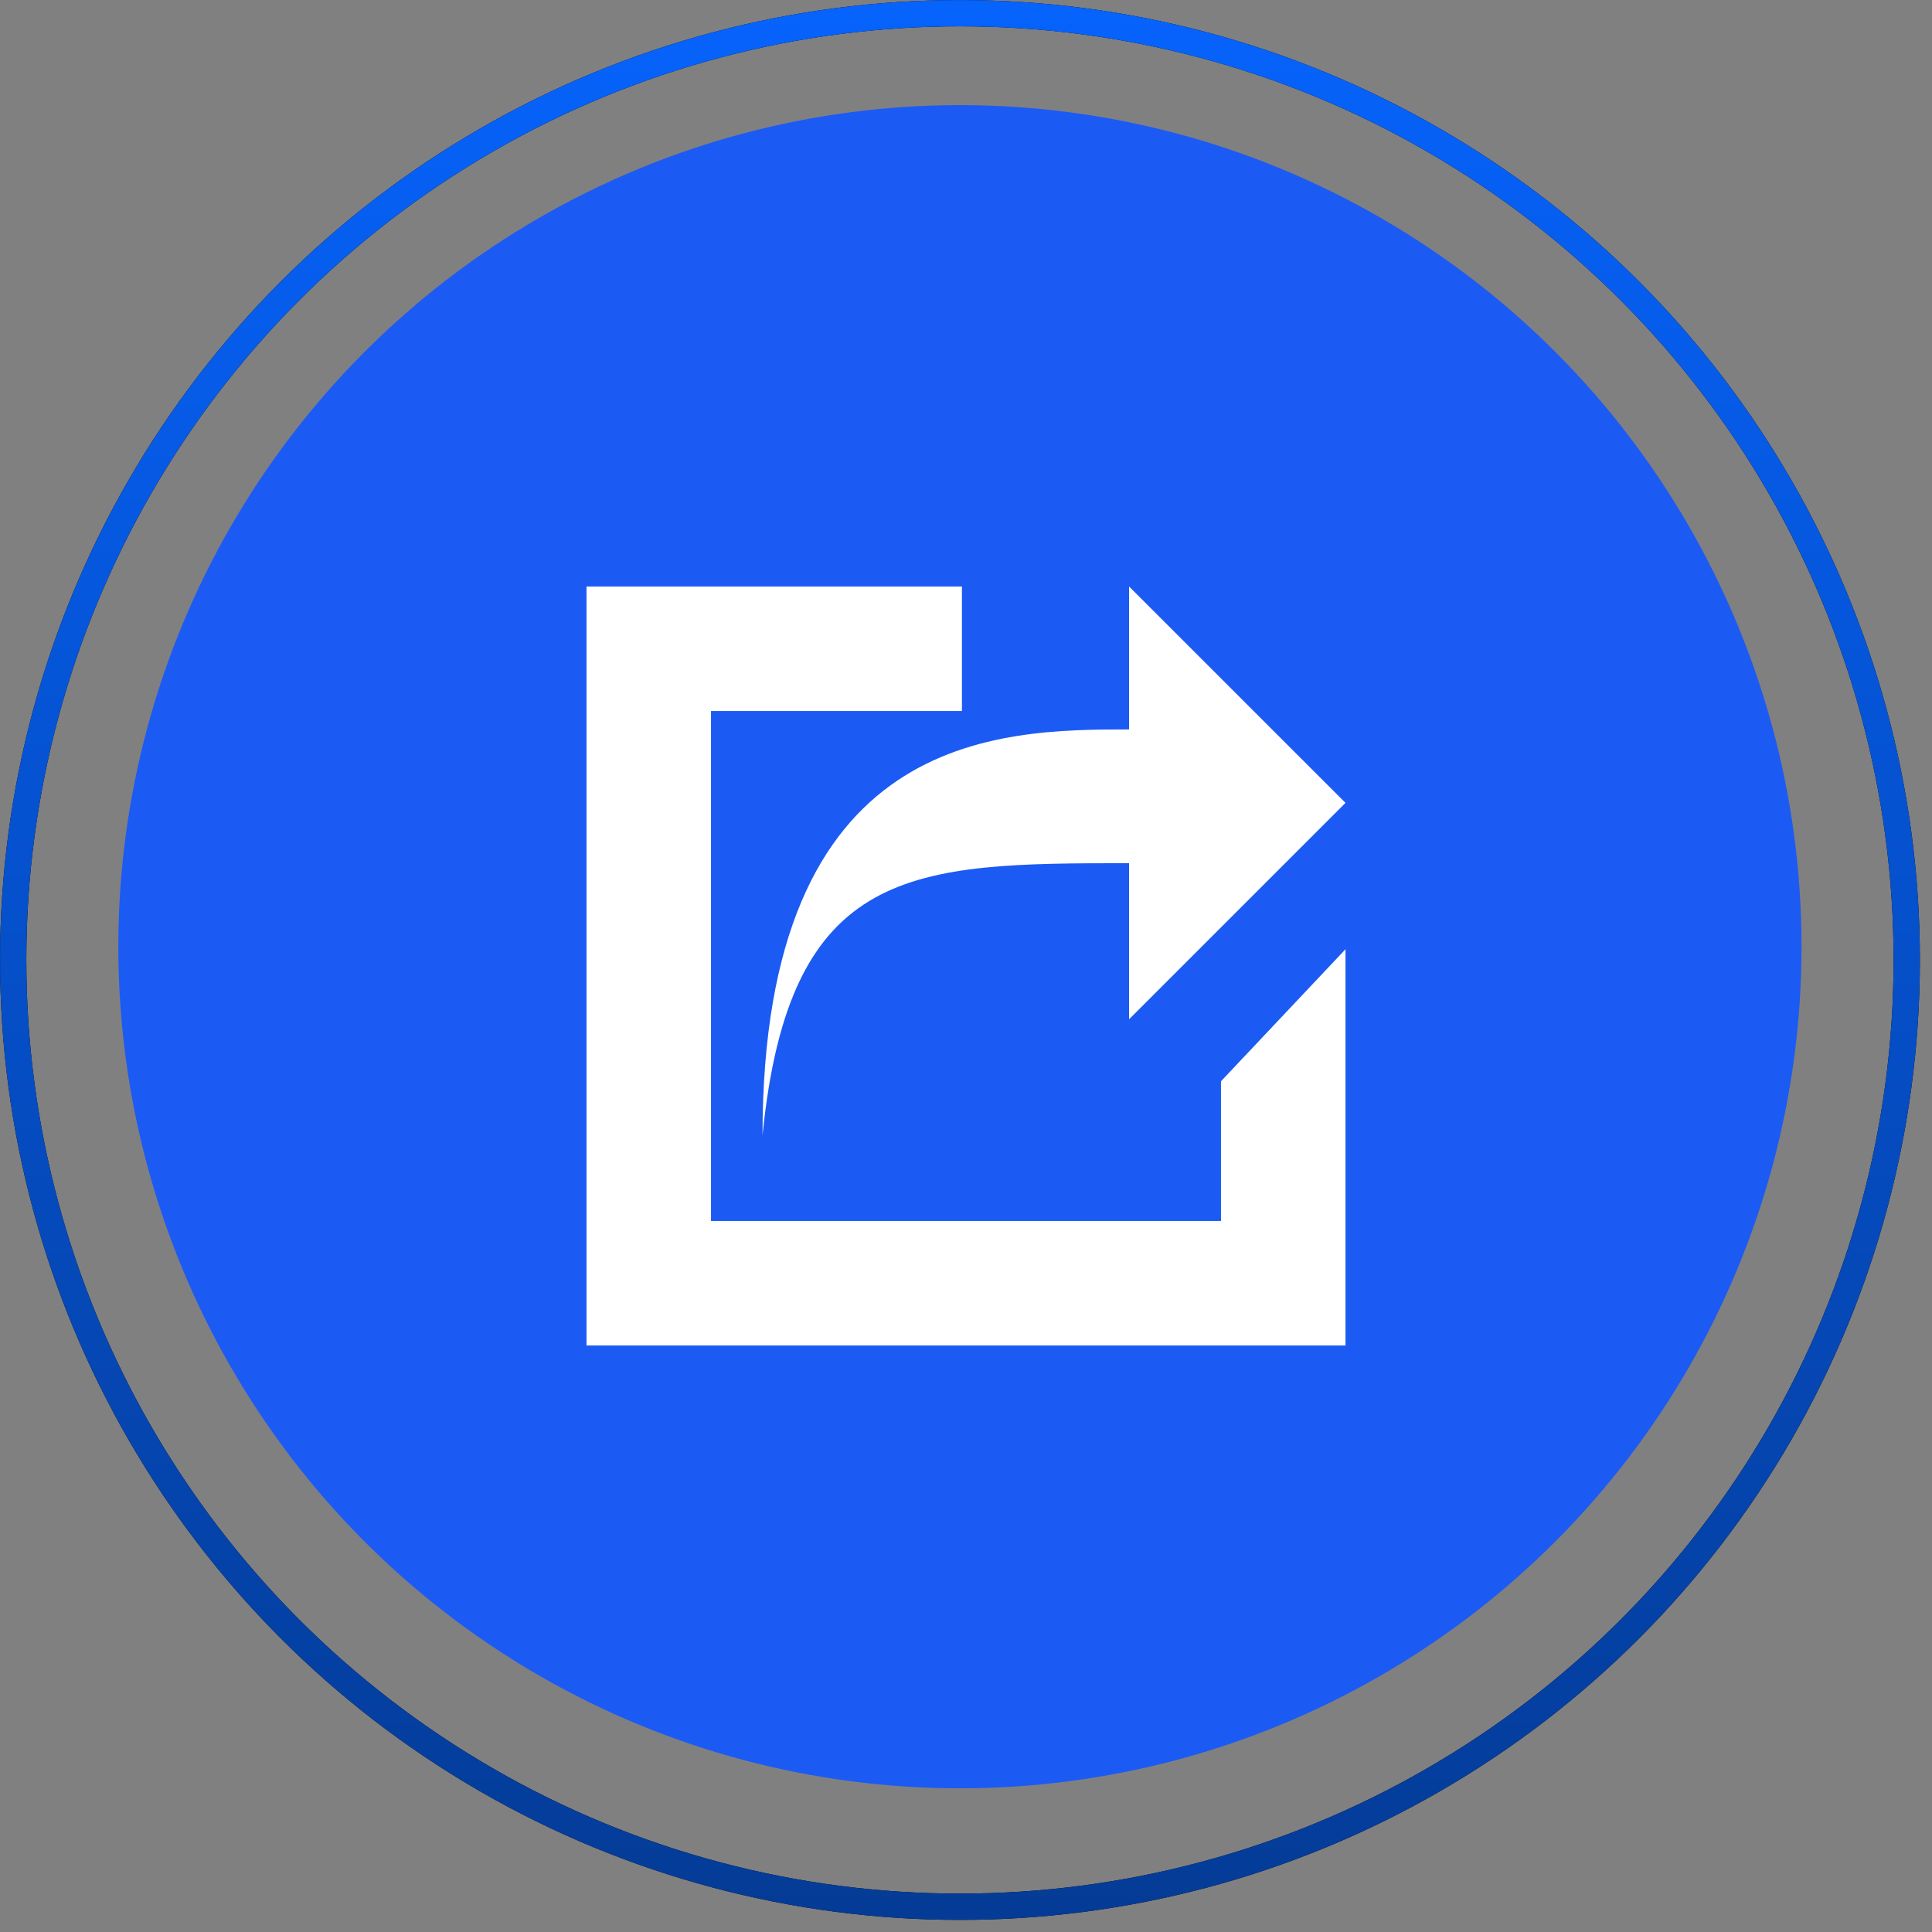
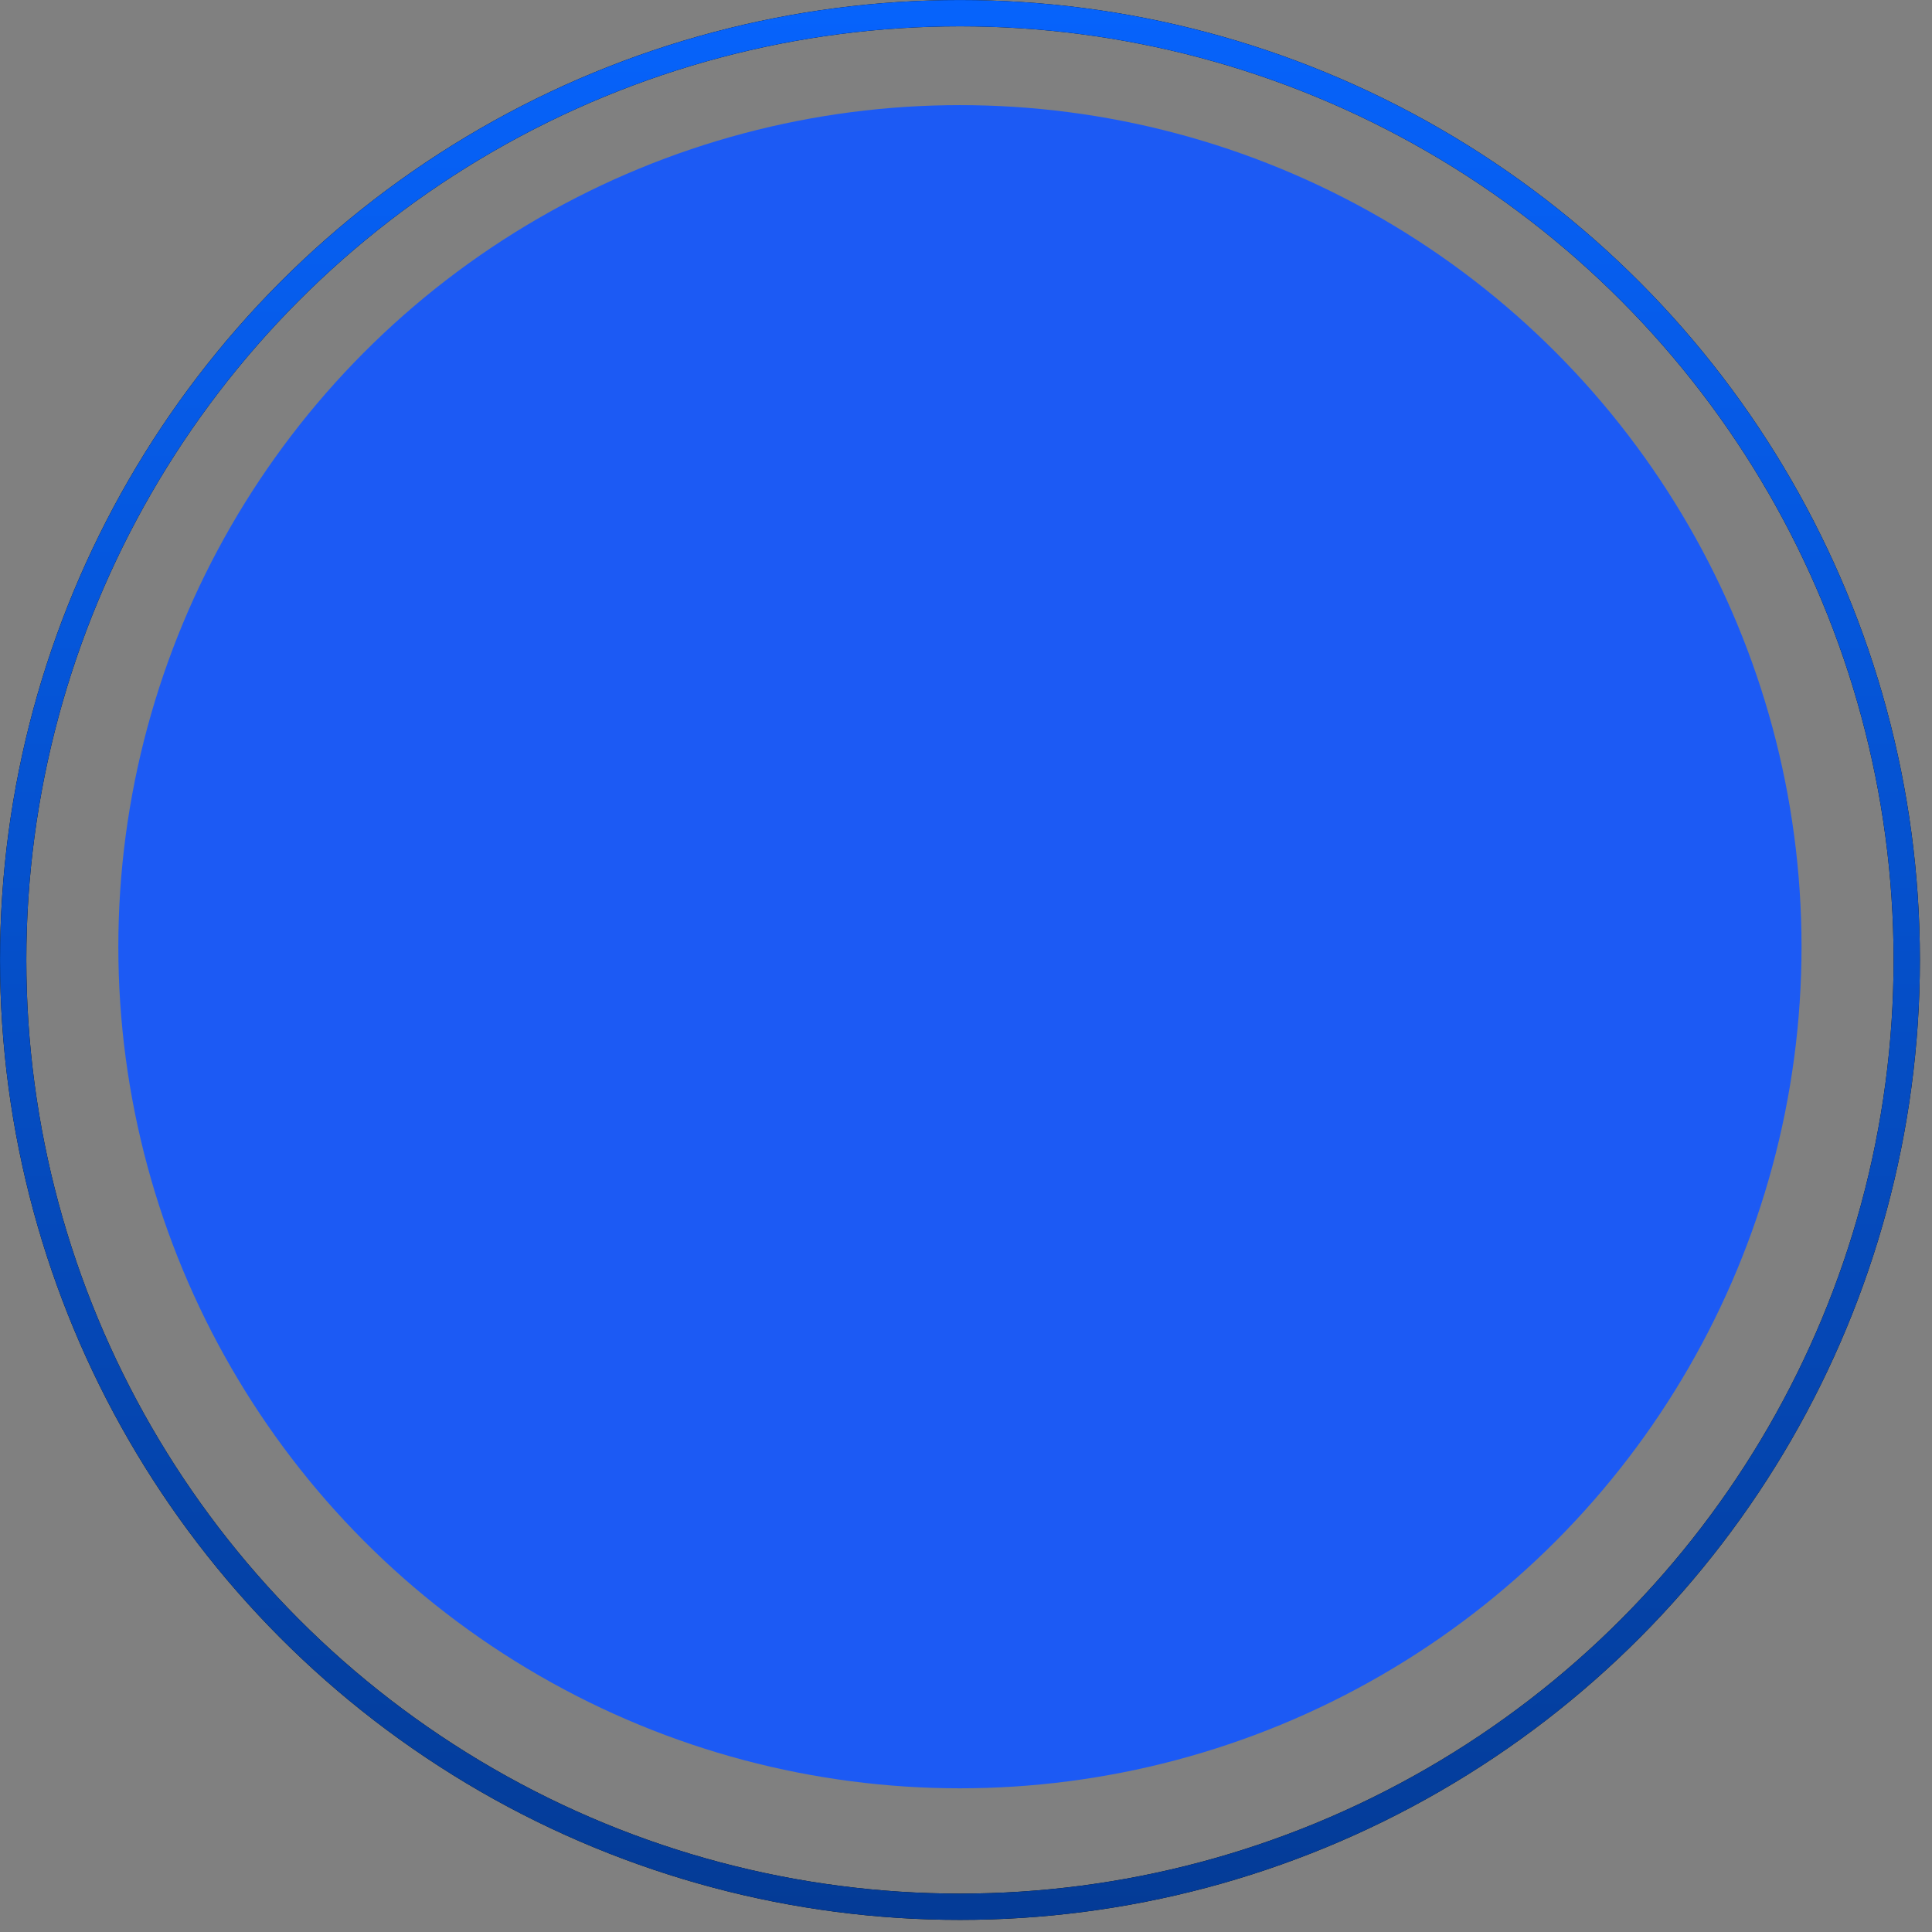
<svg xmlns="http://www.w3.org/2000/svg" width="56" height="56" viewBox="0 0 56 56" fill="none">
  <rect x="0" y="0" width="56" height="56" fill="#808080" stroke="none" />
  <circle cx="27.824" cy="27.441" r="24.394" fill="#1C5AF4" />
  <g clip-path="url(#clip0_1793_16717)">
    <path d="M17 17V39H39V27.514L35.391 31.341V35.391H20.609V20.609H27.882V17H17ZM32.727 17V21.143C28.965 21.143 22.102 21.184 22.102 32.911C22.881 25.069 26.454 25.02 32.727 25.02V29.544L39 23.272L32.727 17Z" fill="white" />
  </g>
  <circle cx="27.825" cy="27.825" r="27.443" stroke="black" stroke-width="0.762" />
  <circle cx="27.825" cy="27.825" r="27.443" stroke="url(#paint0_linear_1793_16717)" stroke-width="0.762" />
  <defs>
    <linearGradient id="paint0_linear_1793_16717" x1="27.825" y1="0" x2="27.825" y2="55.649" gradientUnits="userSpaceOnUse">
      <stop stop-color="#0663FC" />
      <stop offset="1" stop-color="#043B96" />
    </linearGradient>
    <clipPath id="clip0_1793_16717">
-       <rect width="22" height="22" fill="white" transform="translate(17 17)" />
-     </clipPath>
+       </clipPath>
  </defs>
</svg>